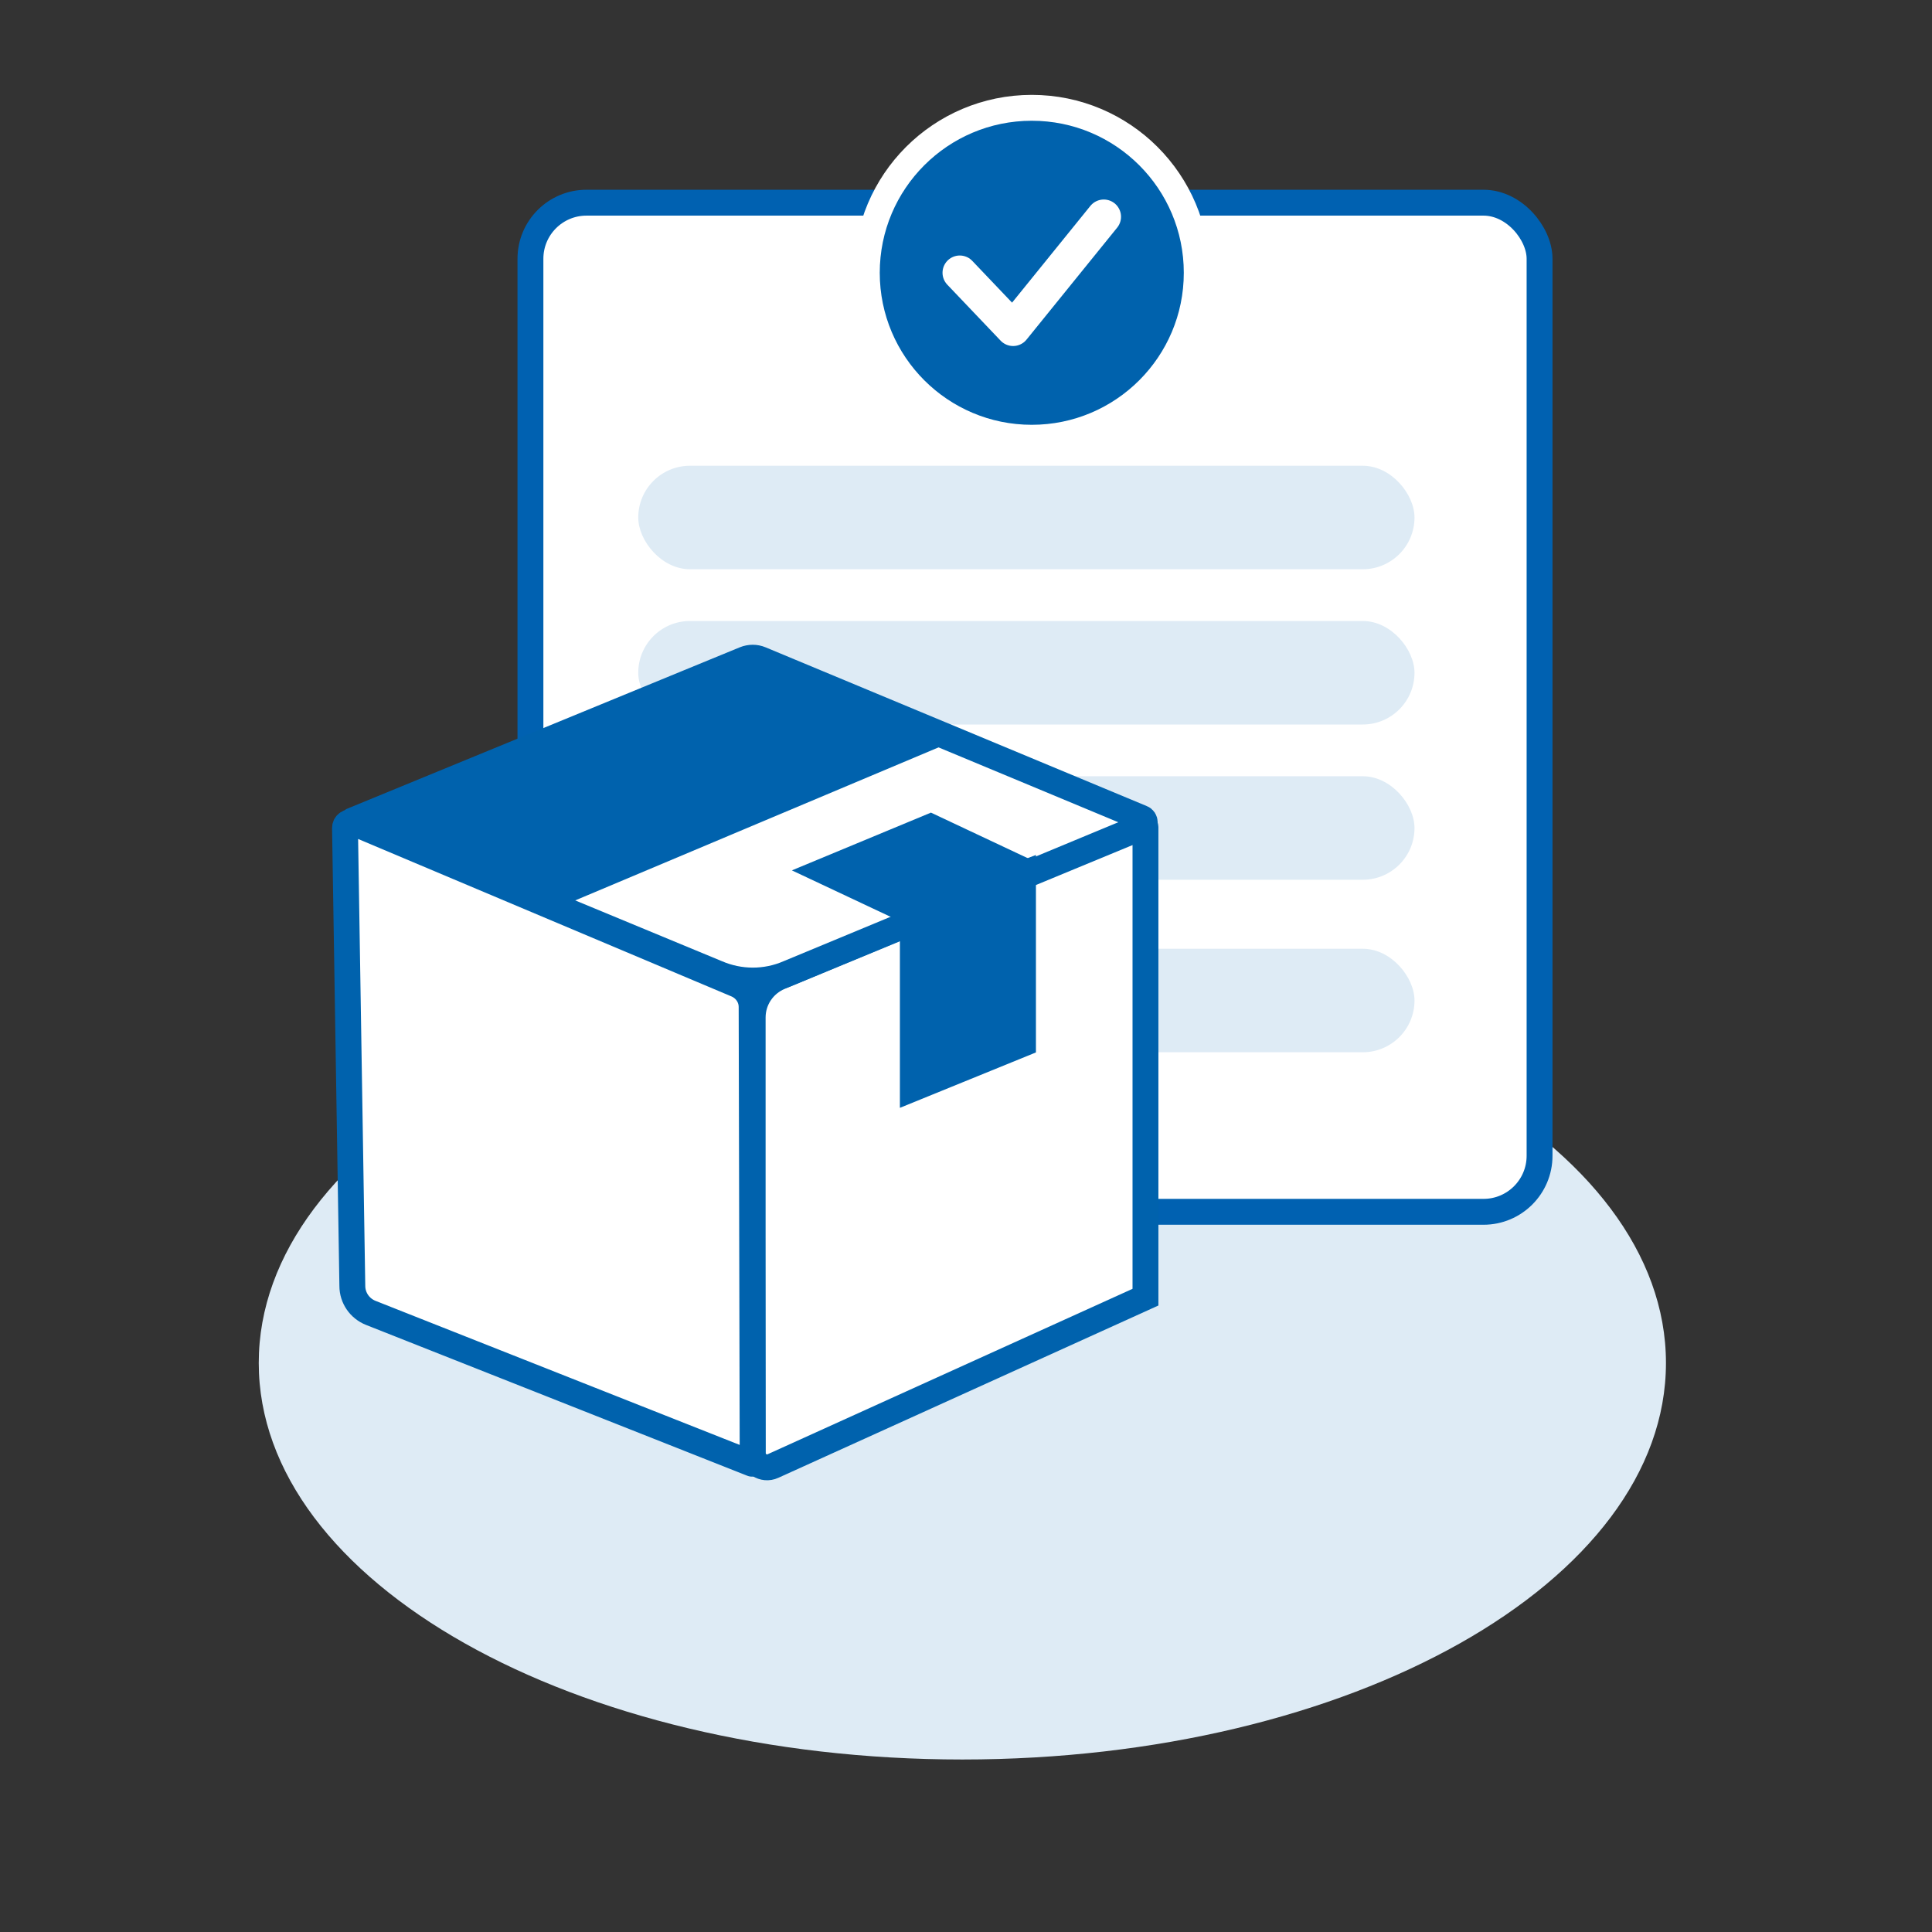
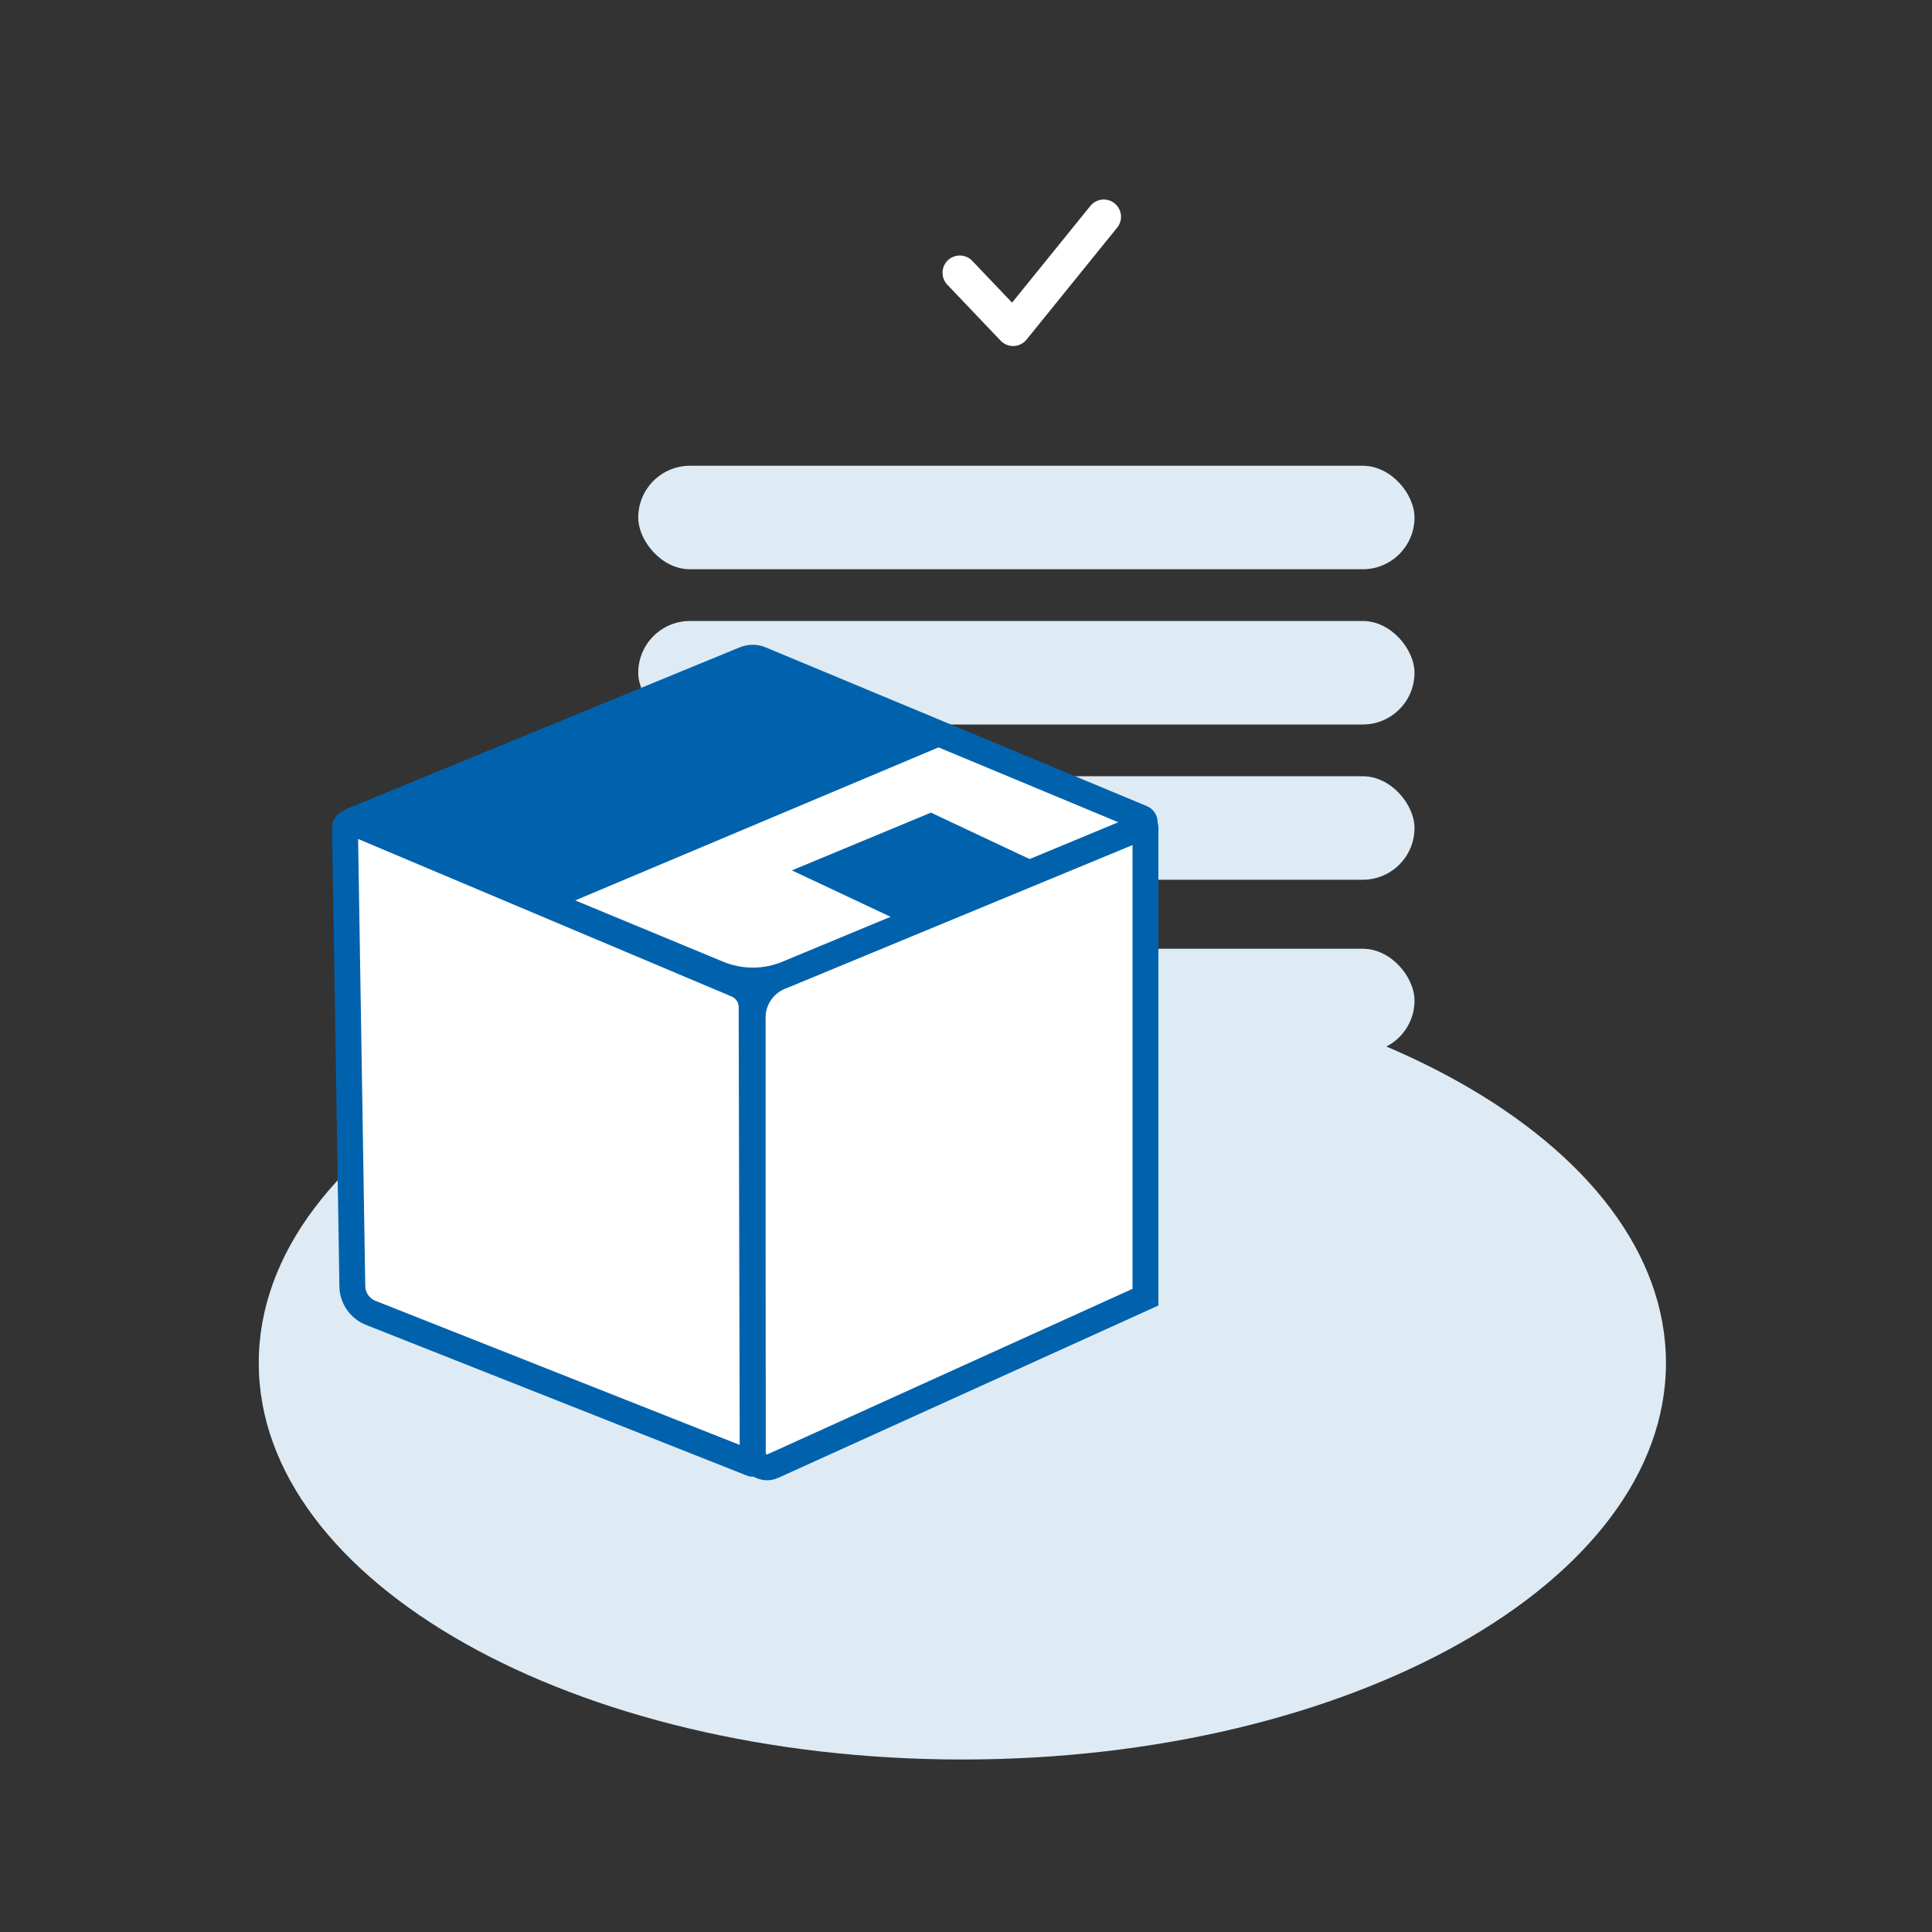
<svg xmlns="http://www.w3.org/2000/svg" width="112" height="112" viewBox="0 0 112 112" fill="none">
  <rect x="0" y="0" width="112" height="112" fill="#333333" stroke="none" />
  <mask id="mask0_2924_1150" style="mask-type:alpha" maskUnits="userSpaceOnUse" x="0" y="0" width="112" height="112">
    <rect width="112" height="112" fill="#D9D9D9" />
  </mask>
  <g mask="url(#mask0_2924_1150)">
    <path d="M55.788 102C78.315 102 96.577 91.708 96.577 79.013C96.577 66.317 78.315 56.025 55.788 56.025C33.262 56.025 15 66.317 15 79.013C15 91.708 33.262 102 55.788 102Z" fill="#DEEBF5" />
-     <rect x="30.75" y="11.75" width="58.5" height="58.5" rx="3.25" fill="white" stroke="#0061B1" stroke-width="1.5" />
    <rect x="37" y="27" width="45" height="6" rx="3" fill="#DEEBF5" />
-     <circle cx="59.813" cy="15.813" r="9.563" fill="#0062AD" stroke="white" stroke-width="1.5" />
    <path d="M55.639 15.812L58.731 19.059L63.987 12.566" stroke="white" stroke-width="2" stroke-miterlimit="10" stroke-linecap="round" stroke-linejoin="round" />
    <rect x="37" y="36" width="45" height="6" rx="3" fill="#DEEBF5" />
    <rect x="37" y="45" width="45" height="6" rx="3" fill="#DEEBF5" />
    <rect x="37" y="55" width="45" height="6" rx="3" fill="#DEEBF5" />
    <path d="M43.633 84.222V58.986C43.633 57.953 44.252 57.03 45.212 56.63L66.331 47.898C66.367 47.886 66.404 47.91 66.404 47.946V75.186V75.198L44.811 84.987C44.264 85.242 43.633 84.829 43.633 84.222Z" fill="white" stroke="#0062AD" stroke-width="1.5" stroke-miterlimit="10" />
    <path d="M41.556 56.411L20.424 47.655C20.388 47.643 20.388 47.594 20.424 47.57L43.171 38.219C43.475 38.097 43.803 38.097 44.094 38.219L66.197 47.424C66.415 47.509 66.415 47.825 66.197 47.91L45.721 56.411C44.386 56.994 42.88 56.982 41.556 56.411Z" fill="white" stroke="#0062AD" stroke-width="1.5" stroke-miterlimit="10" />
    <path d="M20.449 47.691C20.231 47.606 20 47.764 20 47.995L20.425 74.543C20.425 75.235 20.85 75.854 21.494 76.109L43.597 84.853C43.621 84.865 43.645 84.841 43.633 84.829L43.572 58.378C43.572 57.808 43.232 57.31 42.71 57.079L20.449 47.691Z" fill="white" stroke="#0062AD" stroke-width="1.5" stroke-miterlimit="10" />
-     <path d="M52.668 52.926V63.479L59.554 60.674V50.29L52.668 52.926Z" fill="#0062AD" stroke="#0062AD" stroke-miterlimit="10" />
    <path d="M52.692 53.096L47.142 50.485L53.955 47.655L59.553 50.29L52.692 53.096Z" fill="#0062AD" stroke="#0062AD" stroke-miterlimit="10" />
    <path d="M31.452 52.452L55.012 42.53L44.483 38.194C43.937 37.939 43.317 37.939 42.771 38.17L21.239 47.57C21.056 47.655 21.056 47.922 21.239 47.995L31.452 52.452Z" fill="#0062AD" stroke="#0062AD" stroke-miterlimit="10" />
  </g>
</svg>